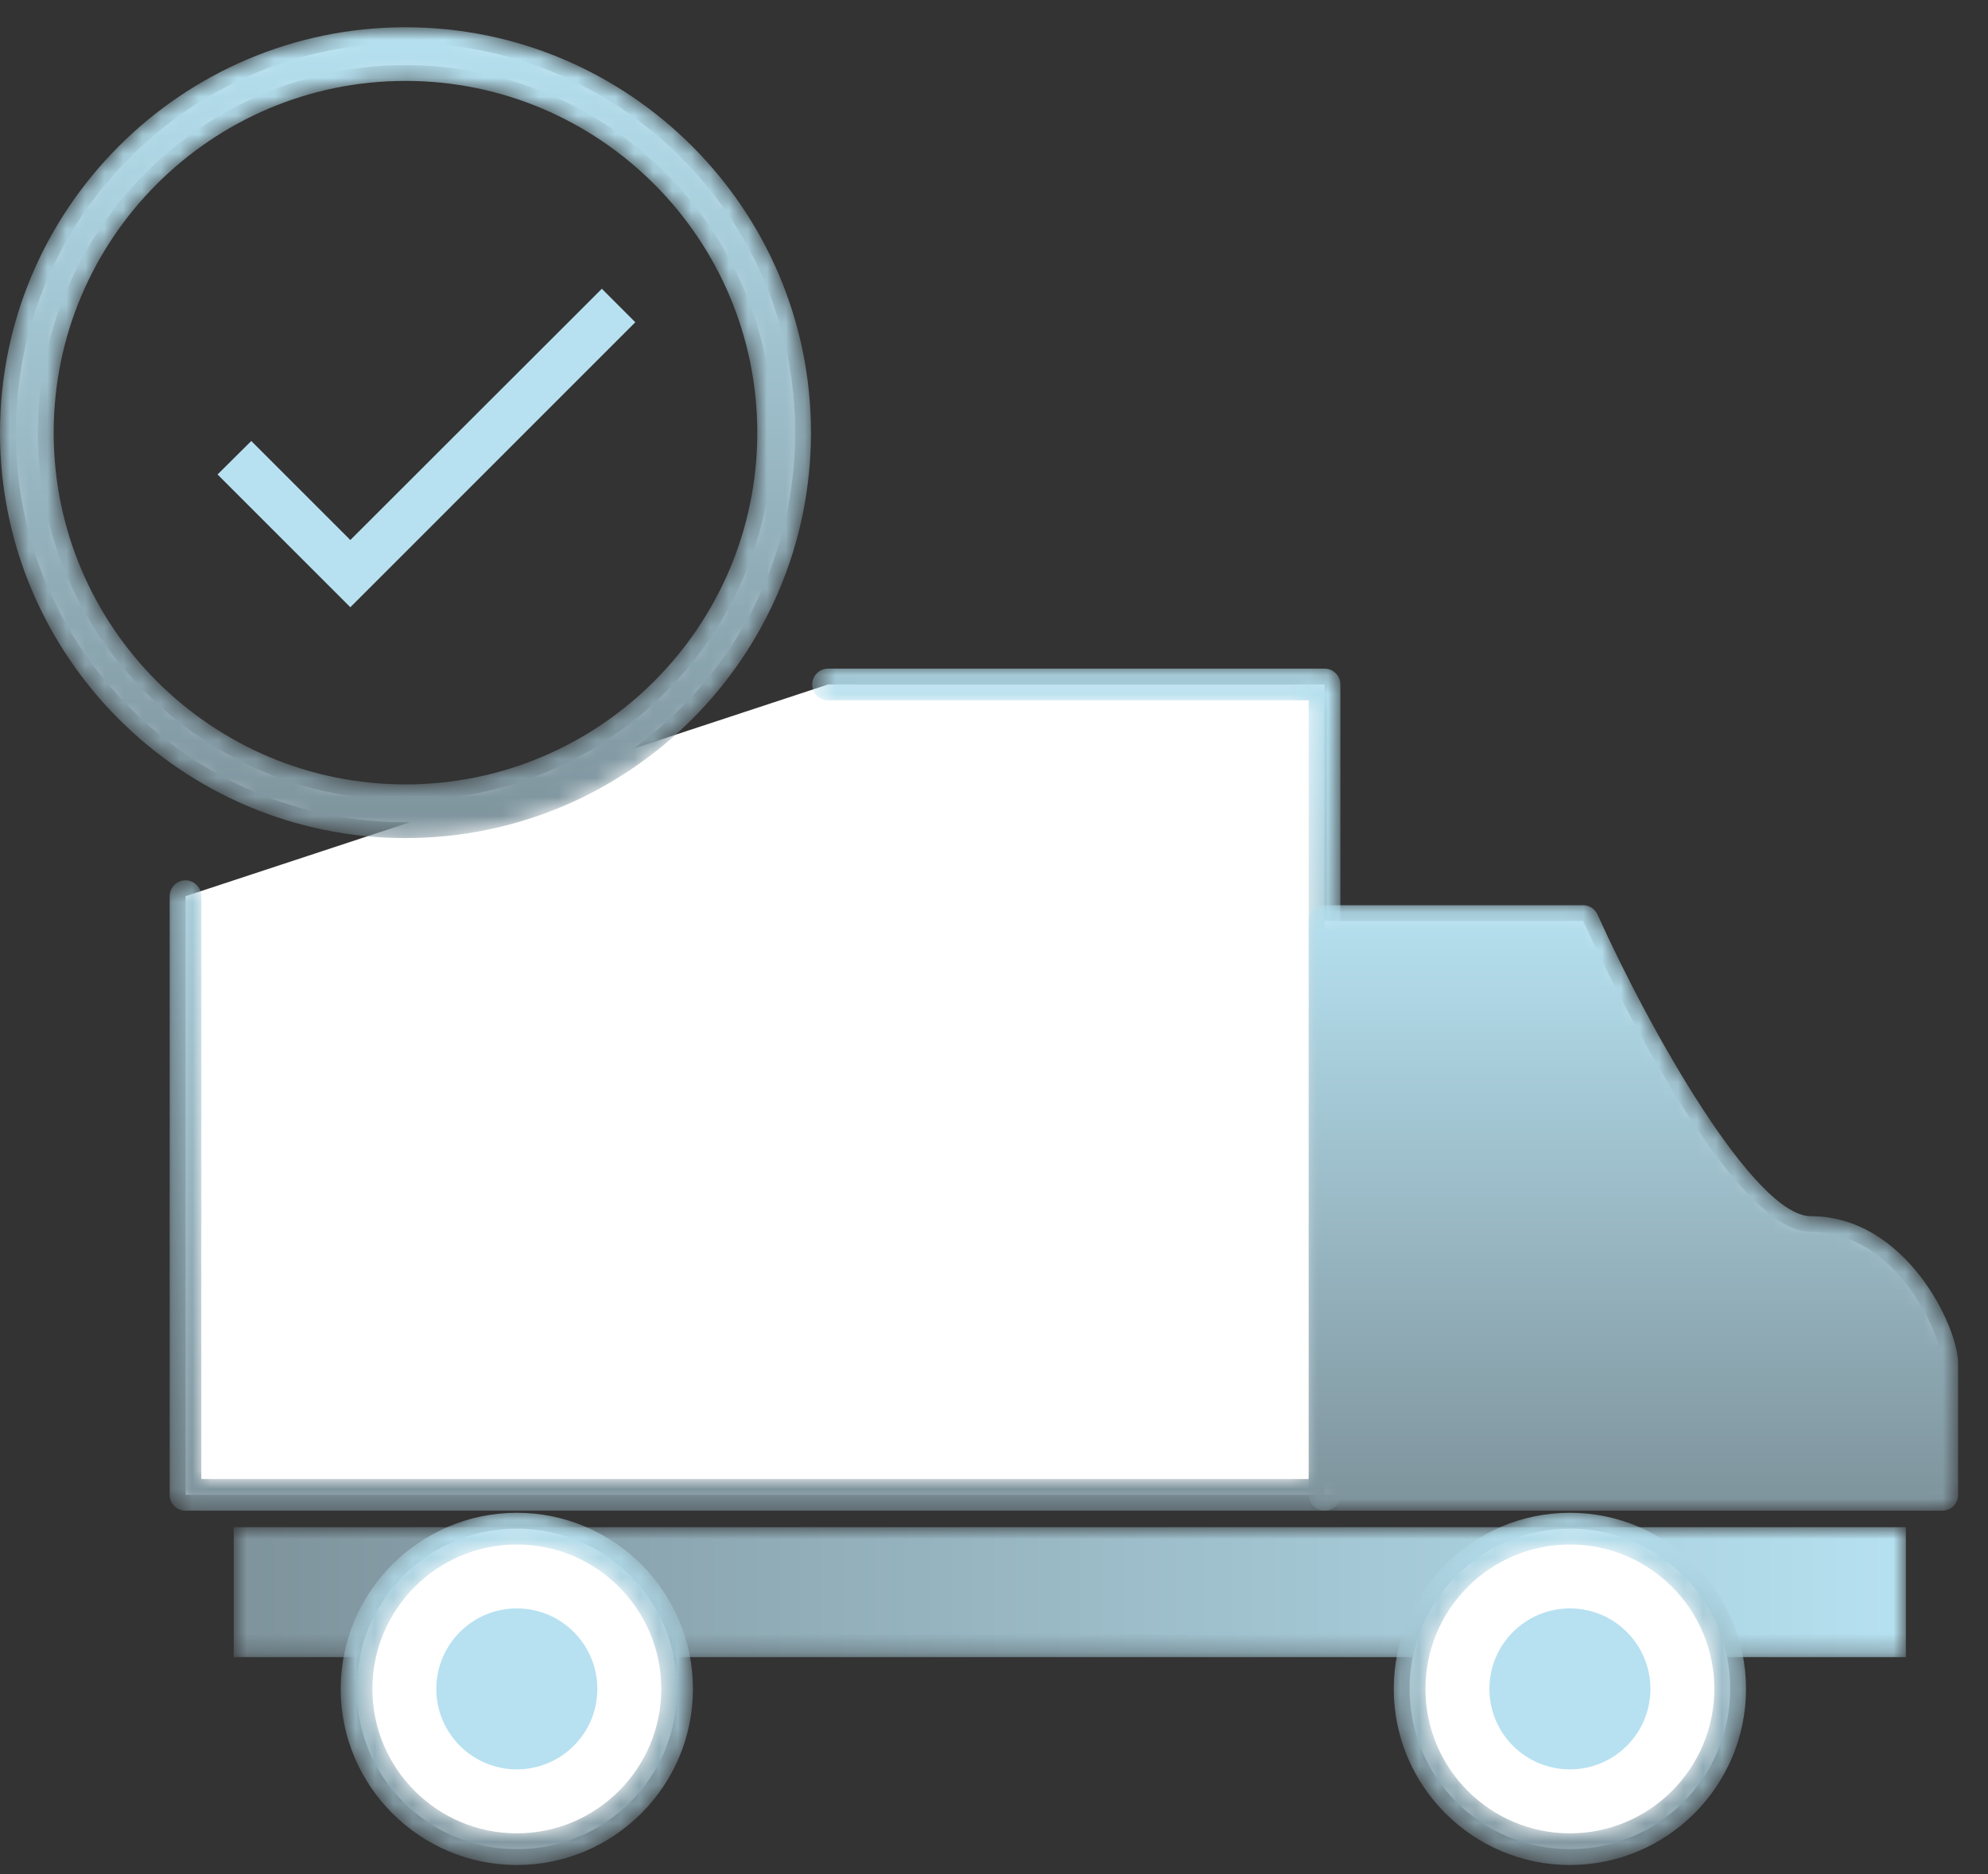
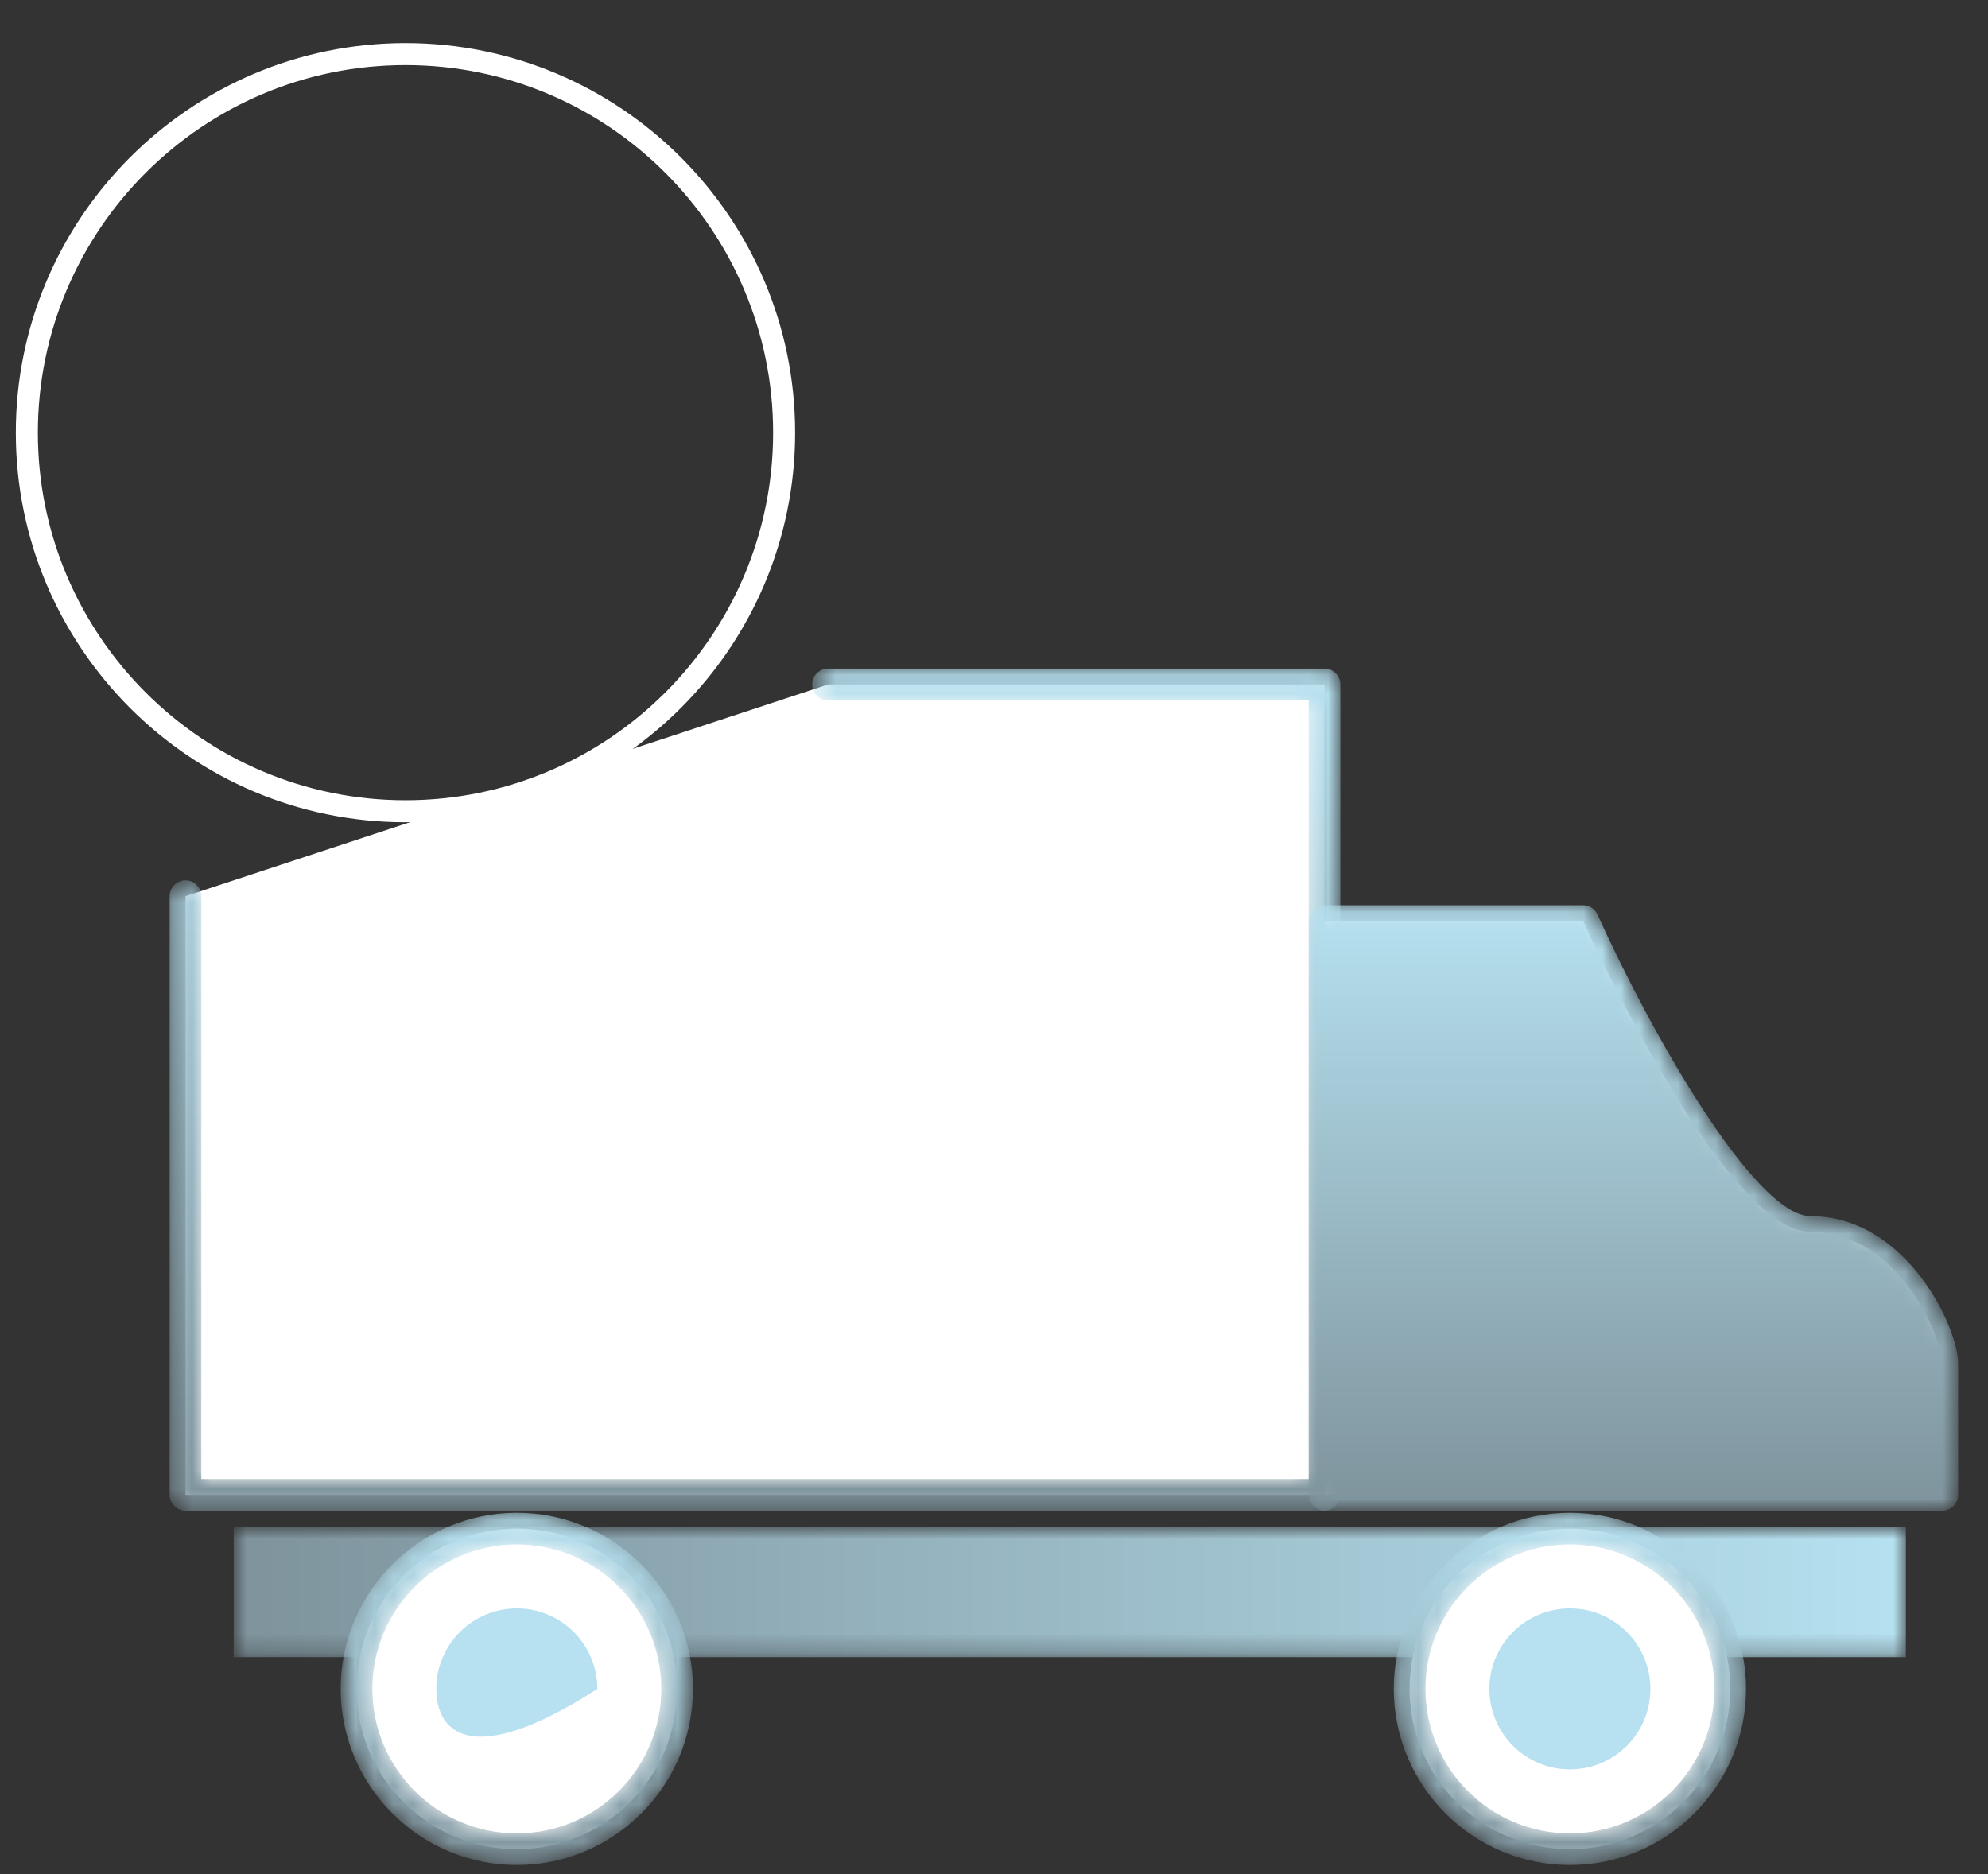
<svg xmlns="http://www.w3.org/2000/svg" xmlns:xlink="http://www.w3.org/1999/xlink" width="105px" height="99px" viewBox="0 0 105 99" version="1.1">
  <rect x="0" y="0" width="105" height="99" fill="#333333" stroke="none" />
  <title>8CDFBD1D-BE20-4D86-8E7C-D3EF6FC966CC@3x</title>
  <defs>
    <polygon id="path-1" points="0.824 0.874 89.143 0.874 89.143 7.74 0.824 7.74" />
    <linearGradient x1="0.001%" y1="50.003%" x2="100%" y2="50.003%" id="linearGradient-3">
      <stop stop-color="#7E939C" offset="0%" />
      <stop stop-color="#B6E1F0" offset="100%" />
    </linearGradient>
    <path d="M35.094,0.161 C34.632,0.161 34.259,0.536 34.259,0.998 L34.259,0.998 C34.259,1.46 34.632,1.835 35.094,1.835 L35.094,1.835 L60.481,1.835 L60.481,42.968 L1.994,42.968 L1.994,12.182 C1.994,11.72 1.62,11.344 1.158,11.344 L1.158,11.344 C0.696,11.344 0.321,11.72 0.321,12.182 L0.321,12.182 L0.321,43.806 C0.321,44.268 0.696,44.643 1.158,44.643 L1.158,44.643 L61.32,44.643 C61.782,44.643 62.155,44.268 62.155,43.806 L62.155,43.806 L62.155,0.998 C62.155,0.536 61.782,0.161 61.32,0.161 L61.32,0.161 L35.094,0.161 Z" id="path-4" />
    <linearGradient x1="50.002%" y1="100%" x2="50.002%" y2="0.001%" id="linearGradient-6">
      <stop stop-color="#7E939C" offset="0%" />
      <stop stop-color="#B6E1F0" offset="100%" />
    </linearGradient>
    <path d="M0.84,0.138 C0.377,0.138 0.001,0.511 0.001,0.974 L0.001,0.974 L0.001,31.286 C0.001,31.748 0.377,32.123 0.84,32.123 L0.84,32.123 L33.466,32.123 C33.928,32.123 34.302,31.748 34.302,31.286 L34.302,31.286 L34.302,24.344 C34.302,22.407 31.543,16.565 26.522,16.565 L26.522,16.565 C23.547,16.565 18.032,6.79 15.255,0.629 L15.255,0.629 C15.119,0.329 14.82,0.138 14.492,0.138 L14.492,0.138 L0.84,0.138 Z" id="path-7" />
    <linearGradient x1="50.003%" y1="100%" x2="50.003%" y2="0%" id="linearGradient-9">
      <stop stop-color="#7E939C" offset="0%" />
      <stop stop-color="#B6E1F0" offset="100%" />
    </linearGradient>
    <path d="M0.714,9.416 C0.714,14.545 4.889,18.72 10.018,18.72 L10.018,18.72 C15.147,18.72 19.32,14.545 19.32,9.416 L19.32,9.416 C19.32,4.287 15.147,0.114 10.018,0.114 L10.018,0.114 C4.889,0.114 0.714,4.287 0.714,9.416 M2.388,9.416 C2.388,5.21 5.809,1.788 10.018,1.788 L10.018,1.788 C14.223,1.788 17.647,5.21 17.647,9.416 L17.647,9.416 C17.647,13.624 14.223,17.047 10.018,17.047 L10.018,17.047 C5.809,17.047 2.388,13.624 2.388,9.416" id="path-10" />
    <linearGradient x1="50%" y1="100%" x2="50%" y2="0.001%" id="linearGradient-12">
      <stop stop-color="#7E939C" offset="0%" />
      <stop stop-color="#B6E1F0" offset="100%" />
    </linearGradient>
    <path d="M0.174,9.416 C0.174,14.545 4.347,18.72 9.478,18.72 L9.478,18.72 C14.607,18.72 18.779,14.545 18.779,9.416 L18.779,9.416 C18.779,4.287 14.607,0.114 9.478,0.114 L9.478,0.114 C4.347,0.114 0.174,4.287 0.174,9.416 M1.848,9.416 C1.848,5.21 5.27,1.788 9.478,1.788 L9.478,1.788 C13.684,1.788 17.106,5.21 17.106,9.416 L17.106,9.416 C17.106,13.624 13.684,17.047 9.478,17.047 L9.478,17.047 C5.27,17.047 1.848,13.624 1.848,9.416" id="path-13" />
    <linearGradient x1="50.004%" y1="100%" x2="50.004%" y2="0.001%" id="linearGradient-15">
      <stop stop-color="#7E939C" offset="0%" />
      <stop stop-color="#B6E1F0" offset="100%" />
    </linearGradient>
-     <path d="M21.416,0.841 C9.608,0.841 0,10.447 0,22.257 L0,22.257 C0,34.065 9.608,43.672 21.416,43.672 L21.416,43.672 C33.225,43.672 42.833,34.065 42.833,22.257 L42.833,22.257 C42.833,10.447 33.225,0.841 21.416,0.841 Z M2.835,22.257 C2.835,12.011 11.17,3.675 21.416,3.675 L21.416,3.675 C31.661,3.675 39.997,12.011 39.997,22.257 L39.997,22.257 C39.997,32.504 31.661,40.837 21.416,40.837 L21.416,40.837 C11.17,40.837 2.835,32.504 2.835,22.257 L2.835,22.257 Z" id="path-16" />
    <linearGradient x1="50%" y1="100%" x2="50%" y2="-5.24475525e-05%" id="linearGradient-18">
      <stop stop-color="#7E939C" offset="0%" />
      <stop stop-color="#B6E1F0" offset="100%" />
    </linearGradient>
  </defs>
  <g id="Version2-" stroke="none" stroke-width="1" fill="none" fill-rule="evenodd">
    <g id="1.0-Incom-Login-1" transform="translate(-668, -797)">
      <g id="Group-13" transform="translate(0, 144)">
        <g id="Group-10" transform="translate(247, 653)">
          <g id="Group-6" transform="translate(361, 0)">
            <g id="Group-36" transform="translate(60, 0)">
              <g id="Group-3" transform="translate(11.52, 79.799)">
                <mask id="mask-2" fill="white">
                  <use xlink:href="#path-1" />
                </mask>
                <g id="Clip-2" />
                <polyline id="Fill-1" fill="url(#linearGradient-3)" mask="url(#mask-2)" points="0.824 0.874 0.824 7.74 89.143 7.74 89.143 0.874" />
              </g>
              <polyline id="Fill-4" fill="#FFFFFF" points="9.8 47.341 9.8 78.965 69.96 78.965 69.96 36.157 43.735 36.157" />
              <g id="Group-7" transform="translate(8.64, 35.159)">
                <mask id="mask-5" fill="white">
                  <use xlink:href="#path-4" />
                </mask>
                <g id="Clip-6" />
                <path d="M35.094,0.161 C34.632,0.161 34.259,0.536 34.259,0.998 L34.259,0.998 C34.259,1.46 34.632,1.835 35.094,1.835 L35.094,1.835 L60.481,1.835 L60.481,42.968 L1.994,42.968 L1.994,12.182 C1.994,11.72 1.62,11.344 1.158,11.344 L1.158,11.344 C0.696,11.344 0.321,11.72 0.321,12.182 L0.321,12.182 L0.321,43.806 C0.321,44.268 0.696,44.643 1.158,44.643 L1.158,44.643 L61.32,44.643 C61.782,44.643 62.155,44.268 62.155,43.806 L62.155,43.806 L62.155,0.998 C62.155,0.536 61.782,0.161 61.32,0.161 L61.32,0.161 L35.094,0.161 Z" id="Fill-5" fill="url(#linearGradient-6)" mask="url(#mask-5)" />
              </g>
              <path d="M69.961,48.653 L83.612,48.653 C83.612,48.653 91.016,65.081 95.644,65.081 C100.273,65.081 102.585,70.664 102.585,72.023 L102.585,78.965 L69.961,78.965 L69.961,55.362 L69.961,48.653 Z" id="Fill-8" fill="#FFFFFF" />
              <g id="Group-12" transform="translate(69.12, 47.679)">
                <mask id="mask-8" fill="white">
                  <use xlink:href="#path-7" />
                </mask>
                <g id="Clip-11" />
                <path d="M0.84,0.138 C0.377,0.138 0.001,0.511 0.001,0.974 L0.001,0.974 L0.001,31.286 C0.001,31.748 0.377,32.123 0.84,32.123 L0.84,32.123 L33.466,32.123 C33.928,32.123 34.302,31.748 34.302,31.286 L34.302,31.286 L34.302,24.344 C34.302,22.407 31.543,16.565 26.522,16.565 L26.522,16.565 C23.547,16.565 18.032,6.79 15.255,0.629 L15.255,0.629 C15.119,0.329 14.82,0.138 14.492,0.138 L14.492,0.138 L0.84,0.138 Z" id="Fill-10" fill="url(#linearGradient-9)" mask="url(#mask-8)" />
              </g>
              <path d="M35.765,89.216 C35.765,93.892 31.973,97.682 27.298,97.682 C22.622,97.682 18.832,93.892 18.832,89.216 C18.832,84.539 22.622,80.749 27.298,80.749 C31.973,80.749 35.765,84.539 35.765,89.216" id="Fill-13" fill="#FFFFFF" />
              <g id="Group-17" transform="translate(17.28, 79.799)">
                <mask id="mask-11" fill="white">
                  <use xlink:href="#path-10" />
                </mask>
                <g id="Clip-16" />
                <path d="M0.714,9.416 C0.714,14.545 4.889,18.72 10.018,18.72 L10.018,18.72 C15.147,18.72 19.32,14.545 19.32,9.416 L19.32,9.416 C19.32,4.287 15.147,0.114 10.018,0.114 L10.018,0.114 C4.889,0.114 0.714,4.287 0.714,9.416 M2.388,9.416 C2.388,5.21 5.809,1.788 10.018,1.788 L10.018,1.788 C14.223,1.788 17.647,5.21 17.647,9.416 L17.647,9.416 C17.647,13.624 14.223,17.047 10.018,17.047 L10.018,17.047 C5.809,17.047 2.388,13.624 2.388,9.416" id="Fill-15" fill="url(#linearGradient-12)" mask="url(#mask-11)" />
              </g>
              <g id="Group-22" transform="translate(23.04, 79.799)">
-                 <path d="M8.51,9.417 C8.51,11.766 6.606,13.668 4.258,13.668 C1.909,13.668 0.005,11.766 0.005,9.417 C0.005,7.069 1.909,5.165 4.258,5.165 C6.606,5.165 8.51,7.069 8.51,9.417" id="Fill-18" fill="#B7E1F1" />
+                 <path d="M8.51,9.417 C1.909,13.668 0.005,11.766 0.005,9.417 C0.005,7.069 1.909,5.165 4.258,5.165 C6.606,5.165 8.51,7.069 8.51,9.417" id="Fill-18" fill="#B7E1F1" />
                <path d="M68.345,9.417 C68.345,14.093 64.553,17.883 59.878,17.883 C55.202,17.883 51.41,14.093 51.41,9.417 C51.41,4.74 55.202,0.95 59.878,0.95 C64.553,0.95 68.345,4.74 68.345,9.417" id="Fill-20" fill="#FFFFFF" />
              </g>
              <g id="Group-25" transform="translate(73.44, 79.799)">
                <mask id="mask-14" fill="white">
                  <use xlink:href="#path-13" />
                </mask>
                <g id="Clip-24" />
                <path d="M0.174,9.416 C0.174,14.545 4.347,18.72 9.478,18.72 L9.478,18.72 C14.607,18.72 18.779,14.545 18.779,9.416 L18.779,9.416 C18.779,4.287 14.607,0.114 9.478,0.114 L9.478,0.114 C4.347,0.114 0.174,4.287 0.174,9.416 M1.848,9.416 C1.848,5.21 5.27,1.788 9.478,1.788 L9.478,1.788 C13.684,1.788 17.106,5.21 17.106,9.416 L17.106,9.416 C17.106,13.624 13.684,17.047 9.478,17.047 L9.478,17.047 C5.27,17.047 1.848,13.624 1.848,9.416" id="Fill-23" fill="url(#linearGradient-15)" mask="url(#mask-14)" />
              </g>
              <g id="Group-30" transform="translate(0, 2.039)">
                <path d="M87.17,87.177 C87.17,89.526 85.266,91.428 82.918,91.428 C80.569,91.428 78.665,89.526 78.665,87.177 C78.665,84.829 80.569,82.925 82.918,82.925 C85.266,82.925 87.17,84.829 87.17,87.177" id="Fill-26" fill="#B7E1F1" />
                <path d="M21.417,40.234 C10.709,40.234 2,31.523 2,20.817 C2,10.109 10.709,1.399 21.417,1.399 C32.123,1.399 40.834,10.109 40.834,20.817 C40.834,31.523 32.123,40.234 21.417,40.234 M21.417,0.238 C10.068,0.238 0.836,9.47 0.836,20.817 C0.836,32.164 10.068,41.396 21.417,41.396 C32.764,41.396 41.996,32.164 41.996,20.817 C41.996,9.47 32.764,0.238 21.417,0.238" id="Fill-28" fill="#FFFFFF" />
              </g>
              <g id="Group-33" transform="translate(0, 0.599)">
                <mask id="mask-17" fill="white">
                  <use xlink:href="#path-16" />
                </mask>
                <g id="Clip-32" />
                <path d="M21.416,0.841 C9.608,0.841 0,10.447 0,22.257 L0,22.257 C0,34.065 9.608,43.672 21.416,43.672 L21.416,43.672 C33.225,43.672 42.833,34.065 42.833,22.257 L42.833,22.257 C42.833,10.447 33.225,0.841 21.416,0.841 Z M2.835,22.257 C2.835,12.011 11.17,3.675 21.416,3.675 L21.416,3.675 C31.661,3.675 39.997,12.011 39.997,22.257 L39.997,22.257 C39.997,32.504 31.661,40.837 21.416,40.837 L21.416,40.837 C11.17,40.837 2.835,32.504 2.835,22.257 L2.835,22.257 Z" id="Fill-31" fill="url(#linearGradient-18)" mask="url(#mask-17)" />
              </g>
-               <polygon id="Fill-34" fill="#B7E1F1" points="18.503 28.526 13.271 23.295 11.49 25.064 18.503 32.077 33.555 17.023 31.788 15.254" />
            </g>
          </g>
        </g>
      </g>
    </g>
  </g>
</svg>